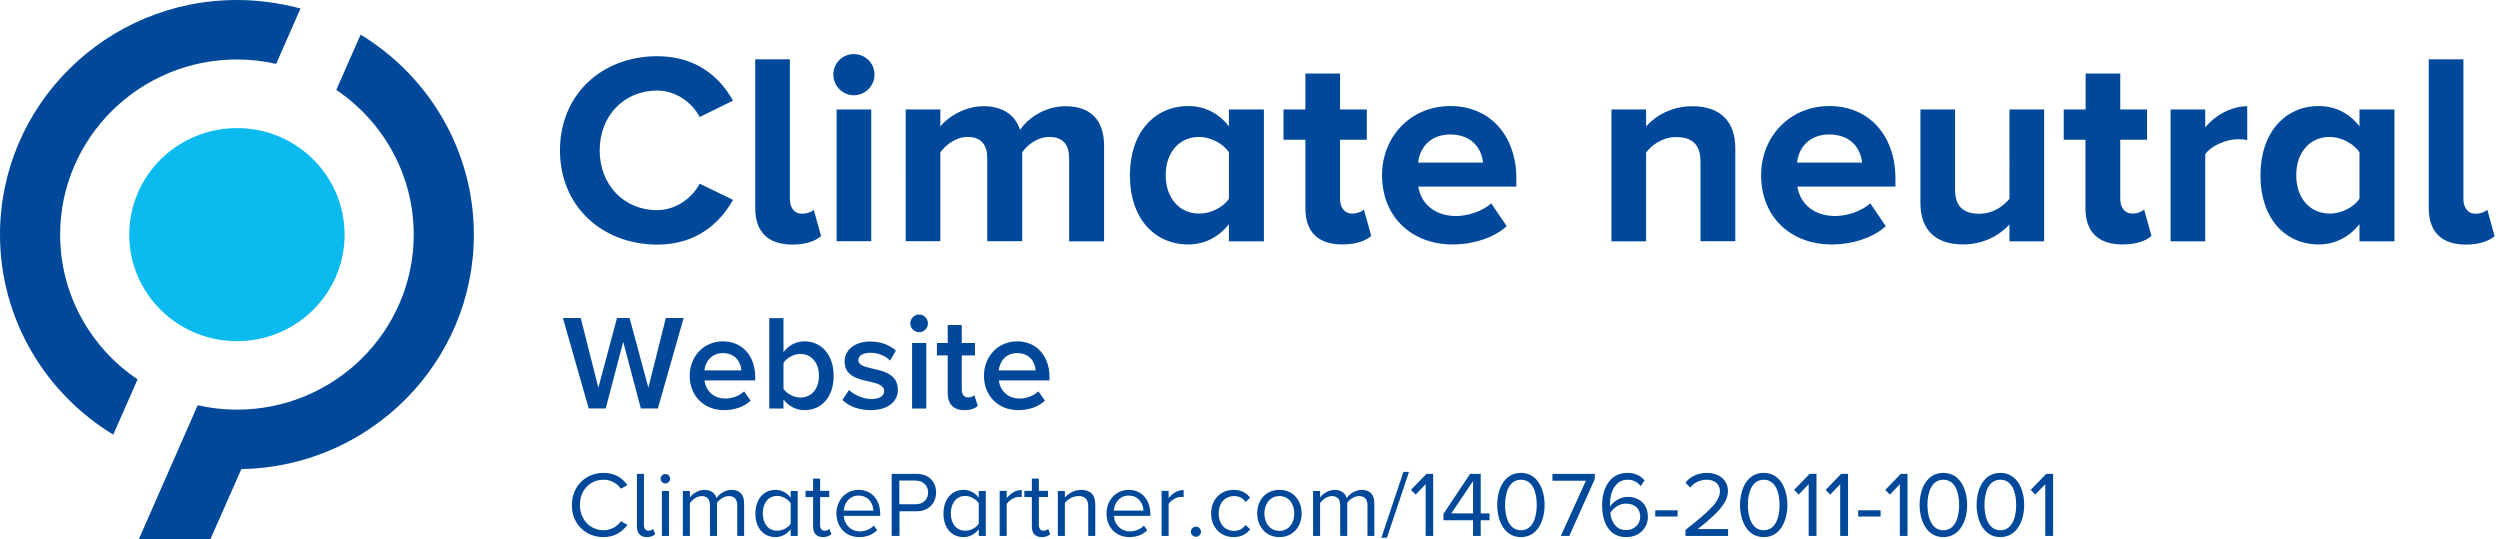
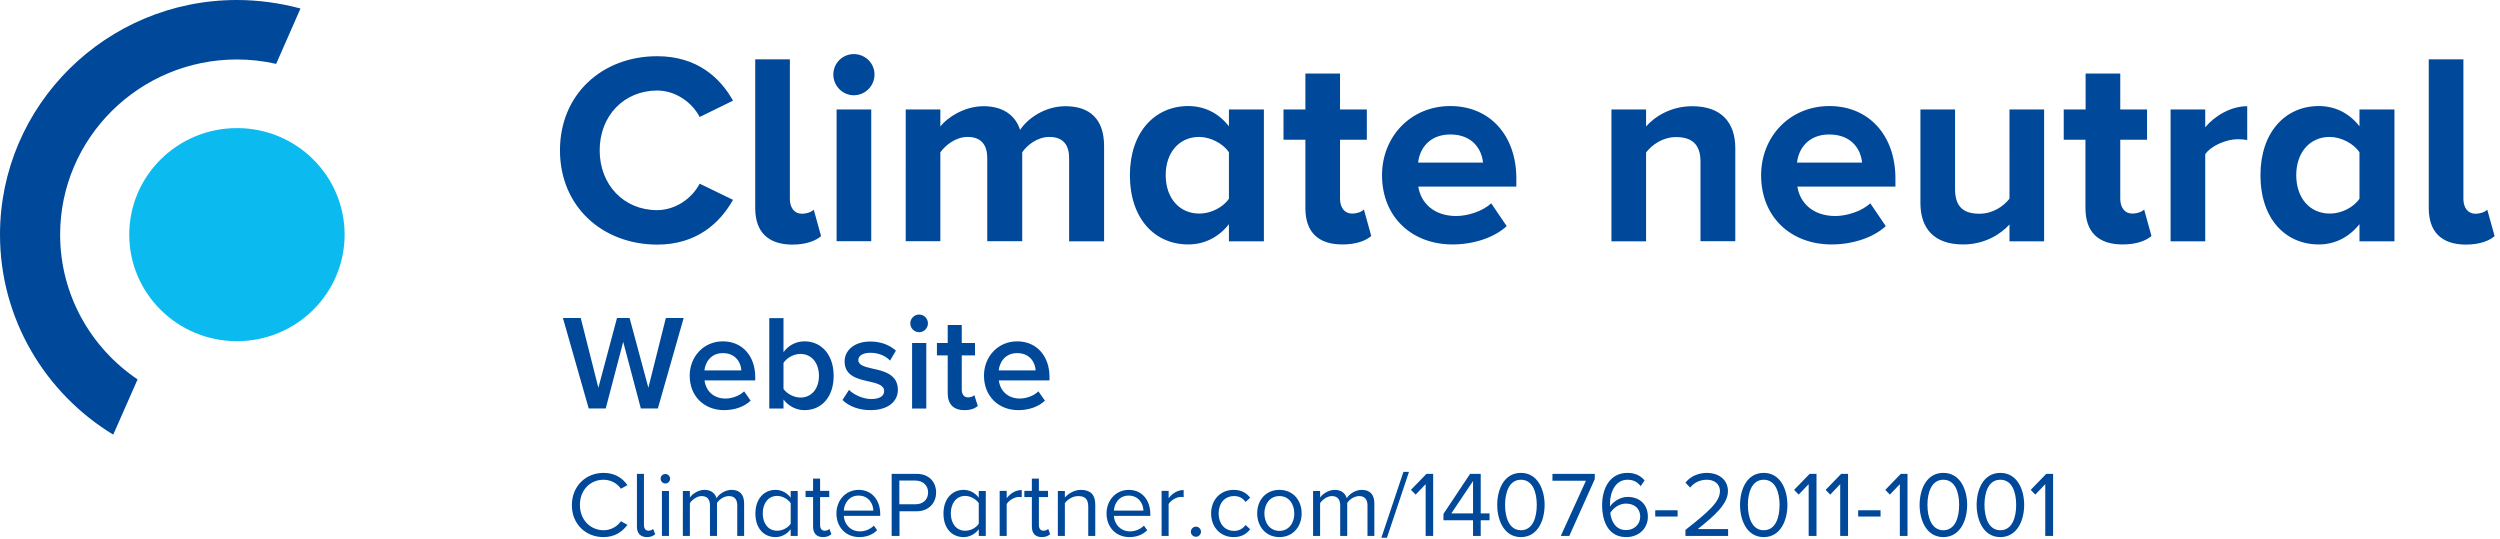
<svg xmlns="http://www.w3.org/2000/svg" xmlns:xlink="http://www.w3.org/1999/xlink" version="1.1" id="Ebene_1" x="0" y="0" viewBox="0 0 1530 330" xml:space="preserve">
  <style>.st1,.st4{clip-path:url(#SVGID_4_);fill:#004899}.st4{clip-path:url(#SVGID_8_)}</style>
  <defs>
    <path id="SVGID_1_" d="M0 0h1530v330H0z" />
  </defs>
  <clipPath id="SVGID_2_">
    <use xlink:href="#SVGID_1_" overflow="visible" />
  </clipPath>
  <g clip-path="url(#SVGID_2_)">
    <defs>
      <path id="SVGID_3_" d="M0 0h1530v330H0z" />
    </defs>
    <clipPath id="SVGID_4_">
      <use xlink:href="#SVGID_3_" overflow="visible" />
    </clipPath>
    <path class="st1" d="M342.7 92c0-34.4 25.9-57.6 59.5-57.6 24.4 0 38.6 13.2 46.4 27.2l-20.4 10c-4.7-9-14.7-16.2-26.1-16.2C381.7 55.5 367 71 367 92s14.7 36.6 35.1 36.6c11.4 0 21.4-7.2 26.1-16.2l20.4 9.9c-7.8 13.9-22 27.4-46.4 27.4-33.7-.1-59.5-23.4-59.5-57.7M462.2 127.4V36.3h21.2v85.5c0 5.2 2.7 9 7.3 9 3.2 0 6.2-1.2 7.3-2.5l4.5 16.2c-3.2 2.8-9 5.2-17.7 5.2-14.7-.1-22.6-7.7-22.6-22.3M510 45.6c0-7 5.7-12.5 12.5-12.5 7 0 12.7 5.5 12.7 12.5s-5.7 12.7-12.7 12.7c-6.8 0-12.5-5.7-12.5-12.7m23.2 102H512V67h21.2v80.6zM654.3 147.6V96.7c0-7.5-3.3-12.9-12-12.9-7.5 0-13.7 5-16.7 9.4v54.4h-21.4V96.7c0-7.5-3.3-12.9-12-12.9-7.3 0-13.5 5-16.7 9.4v54.4h-21.2V67h21.2v10.4c3.5-4.7 14-12.4 26.4-12.4 11.9 0 19.5 5.5 22.4 14.5C629 72.3 639.7 65 652 65c14.9 0 23.7 7.8 23.7 24.4v58.3h-21.4M752.1 147.6v-10.4c-6.3 8-15 12.4-24.9 12.4-20.2 0-35.7-15.4-35.7-42.4 0-26.2 15.2-42.3 35.7-42.3 9.5 0 18.4 4 24.9 12.4V67h21.4v80.7h-21.4m0-26.1V93.2c-3.5-5.3-11.2-9.4-18.2-9.4-12.2 0-20.5 9.5-20.5 23.4 0 14 8.4 23.5 20.5 23.5 7 .1 14.7-3.8 18.2-9.1zM798.9 127.4V85.5h-13.4V67h13.4V45h21.2v22h16.4v18.5h-16.4v36.2c0 5.2 2.7 9 7.3 9 3.2 0 6.2-1.2 7.3-2.5l4.5 16.2c-3.2 2.8-8.9 5.2-17.7 5.2-14.8 0-22.6-7.6-22.6-22.2M845.8 107.2c0-23.4 17.4-42.3 41.8-42.3 24.2 0 40.4 18 40.4 44.3v5h-60c1.5 9.9 9.5 18 23.2 18 6.8 0 16.2-2.8 21.4-7.8l9.5 14c-8 7.3-20.7 11.2-33.2 11.2-24.5 0-43.1-16.5-43.1-42.4m41.8-24.9c-13.2 0-18.9 9.2-19.7 17.2h39.7c-.7-7.6-6-17.2-20-17.2zM1040.7 147.6V98.9c0-11.2-5.9-15-14.9-15-8.3 0-14.7 4.7-18.4 9.4v54.4h-21.2V67h21.2v10.4c5.2-6 15.2-12.4 28.2-12.4 17.9 0 26.4 10 26.4 25.7v56.9h-21.3M1077.8 107.2c0-23.4 17.4-42.3 41.8-42.3 24.2 0 40.4 18 40.4 44.3v5h-60c1.5 9.9 9.5 18 23.2 18 6.8 0 16.2-2.8 21.4-7.8l9.5 14c-8 7.3-20.7 11.2-33.2 11.2-24.6 0-43.1-16.5-43.1-42.4m41.7-24.9c-13.2 0-18.9 9.2-19.7 17.2h39.8c-.7-7.6-6-17.2-20.1-17.2zM1229.8 147.6v-10.2c-5.5 6-15.2 12.2-28.4 12.2-17.7 0-26.1-9.7-26.1-25.4V67h21.2v48.9c0 11.2 5.8 14.9 14.9 14.9 8.2 0 14.7-4.5 18.4-9.2V67h21.2v80.7h-21.2M1276.3 127.4V85.5H1263V67h13.4V45h21.2v22h16.4v18.5h-16.4v36.2c0 5.2 2.7 9 7.3 9 3.2 0 6.2-1.2 7.3-2.5l4.5 16.2c-3.2 2.8-8.9 5.2-17.7 5.2-14.8 0-22.7-7.6-22.7-22.2M1328.4 147.6V67h21.2v10.9c5.8-7 15.7-12.9 25.7-12.9v20.7c-1.5-.3-3.3-.5-5.8-.5-7 0-16.4 4-19.9 9.2v53.3h-21.2M1444 147.6v-10.4c-6.4 8-15 12.4-24.9 12.4-20.2 0-35.7-15.4-35.7-42.4 0-26.2 15.2-42.3 35.7-42.3 9.5 0 18.4 4 24.9 12.4V67h21.4v80.7H1444m0-26.1V93.2c-3.5-5.3-11.2-9.4-18.2-9.4-12.2 0-20.5 9.5-20.5 23.4 0 14 8.3 23.5 20.5 23.5 7 .1 14.7-3.8 18.2-9.1zM1486.4 127.4V36.3h21.2v85.5c0 5.2 2.7 9 7.3 9 3.2 0 6.2-1.2 7.3-2.5l4.5 16.2c-3.2 2.8-9 5.2-17.7 5.2-14.7-.1-22.6-7.7-22.6-22.3M84.2 232.2c-28.6-19.3-47.4-51.8-47.4-88.6C36.8 84.5 85.3 36.4 145 36.4c8.2 0 16.2.9 24 2.7l14.9-33.9C171.5 1.9 158.4 0 145 0 65 0 0 64.4 0 143.6c0 51.7 27.8 97.2 69.3 122.4l14.9-33.8" />
    <path d="M210.9 143.6c0 36-29.5 65.2-65.9 65.2-36.4 0-65.9-29.2-65.9-65.2s29.5-65.2 65.9-65.2c36.4-.1 65.9 29.2 65.9 65.2" clip-path="url(#SVGID_4_)" fill="#0bbbef" />
-     <path class="st1" d="M147.7 287.1c78.7-1.4 142.3-65.2 142.3-143.5 0-51.7-27.8-97.2-69.3-122.4L205.8 55c28.6 19.3 47.4 51.8 47.4 88.6 0 59.1-48.5 107.1-108.2 107.1-8.2 0-16.2-.9-24-2.7l-36 81.9h43.8l18.9-42.8" />
  </g>
  <g>
    <defs>
      <path id="SVGID_5_" d="M0 0h1530v330H0z" />
    </defs>
    <clipPath id="SVGID_6_">
      <use xlink:href="#SVGID_5_" overflow="visible" />
    </clipPath>
    <g clip-path="url(#SVGID_6_)">
      <defs>
        <path id="SVGID_7_" d="M0 0h1530v330H0z" />
      </defs>
      <clipPath id="SVGID_8_">
        <use xlink:href="#SVGID_7_" overflow="visible" />
      </clipPath>
      <path class="st4" d="M622.5 216.1c7.9 0 11.1 5.9 11.3 10.6h-22.6c.5-4.9 3.9-10.6 11.3-10.6zm-20.3 13.8c0 12.7 9 21.1 21 21.1 6.4 0 12.3-2 16.3-5.8l-4-5.7c-2.8 2.8-7.5 4.4-11.4 4.4-7.5 0-12.1-5-12.8-11.1h31v-2.1c0-12.6-7.7-21.8-19.8-21.8-11.8 0-20.3 9.4-20.3 21zm-12 21.1c4.1 0 6.6-1.1 8.2-2.6l-2.1-6.6c-.7.8-2.2 1.4-3.9 1.4-2.5 0-3.8-2-3.8-4.7v-21h8.1v-7.6h-8.1v-11H580v11h-6.6v7.6h6.6v23.1c0 6.7 3.5 10.4 10.2 10.4zm-32-1h8.7v-40.1h-8.7V250zm4.3-46.7c3 0 5.4-2.4 5.4-5.4 0-3-2.4-5.4-5.4-5.4-2.9 0-5.4 2.4-5.4 5.4 0 3 2.5 5.4 5.4 5.4zm-46.9 41.5c4.2 4.1 10.4 6.2 17.2 6.2 10.8 0 16.7-5.4 16.7-12.4 0-9.5-8.5-11.5-15.5-13-4.7-1.1-8.7-2.1-8.7-5.2 0-2.8 2.9-4.5 7.5-4.5 5 0 9.5 2.1 11.9 4.8l3.6-6.1c-3.6-3.2-8.8-5.6-15.6-5.6-10.1 0-15.8 5.6-15.8 12.2 0 9 8.2 10.8 15.1 12.3 4.9 1.1 9.1 2.3 9.1 5.8 0 3-2.6 4.9-7.9 4.9-5.2 0-10.8-2.7-13.6-5.6l-4 6.2zm-36.1-6.8v-15.9c1.9-3 6.2-5.5 10.3-5.5 7 0 11.4 5.6 11.4 13.4 0 7.8-4.4 13.3-11.4 13.3-4 0-8.3-2.4-10.3-5.3zm-8.7 12h8.7v-5.5c3.1 4 7.6 6.5 12.9 6.5 10.2 0 17.8-7.8 17.8-21 0-12.9-7.5-21.1-17.8-21.1-5.1 0-9.7 2.3-12.9 6.6v-20.8h-8.7V250zm-28.4-33.9c7.9 0 11.1 5.9 11.3 10.6h-22.6c.5-4.9 3.9-10.6 11.3-10.6zm-20.3 13.8c0 12.7 9 21.1 21 21.1 6.4 0 12.3-2 16.3-5.8l-4-5.7c-2.8 2.8-7.5 4.4-11.4 4.4-7.6 0-12.1-5-12.8-11.1h31v-2.1c0-12.6-7.7-21.8-19.8-21.8-11.8 0-20.3 9.4-20.3 21zM392.2 250h10.4l15.8-55.4h-10.9l-10.7 42.7-11.5-42.7h-7.7l-11.4 42.7-10.8-42.7h-10.9l15.8 55.4h10.4l10.7-40.8 10.8 40.8zM1251.8 328h4.7v-38h-4.2l-9.5 9.8 2.8 2.9 6.1-6.4V328zm-17.9-19c0 7.6-2.4 15.5-9.7 15.5-7.2 0-9.7-7.9-9.7-15.5s2.4-15.4 9.7-15.4c7.3 0 9.7 7.8 9.7 15.4zm-24.2 0c0 9.2 4.1 19.7 14.5 19.7s14.6-10.4 14.6-19.7c0-9.3-4.2-19.6-14.6-19.6-10.4 0-14.5 10.3-14.5 19.6zm-10.7 0c0 7.6-2.4 15.5-9.7 15.5-7.2 0-9.7-7.9-9.7-15.5s2.5-15.4 9.7-15.4c7.3 0 9.7 7.8 9.7 15.4zm-24.2 0c0 9.2 4.1 19.7 14.5 19.7s14.6-10.4 14.6-19.7c0-9.3-4.2-19.6-14.6-19.6-10.4 0-14.5 10.3-14.5 19.6zm-12.1 19h4.7v-38h-4.1l-9.5 9.8 2.8 2.9 6.1-6.4V328zm-25.5-11.9h13.7v-3.8h-13.7v3.8zm-10.9 11.9h4.7v-38h-4.2l-9.5 9.8 2.8 2.9 6.1-6.4V328zm-19.3 0h4.7v-38h-4.2l-9.5 9.8 2.8 2.9 6.1-6.4V328zm-17.9-19c0 7.6-2.4 15.5-9.7 15.5-7.2 0-9.7-7.9-9.7-15.5s2.5-15.4 9.7-15.4c7.2 0 9.7 7.8 9.7 15.4zm-24.2 0c0 9.2 4.1 19.7 14.5 19.7s14.5-10.4 14.5-19.7c0-9.3-4.2-19.6-14.5-19.6-10.4 0-14.5 10.3-14.5 19.6zm-33.4 19h26.1v-4.2H1039c10.6-8.4 18.5-15.5 18.5-23.2 0-7.6-6.4-11.2-12.8-11.2-5.4 0-10.3 2.2-13.2 6l2.9 3c2.2-2.9 5.8-4.8 10.3-4.8 3.9 0 7.9 2.1 7.9 7 0 6.6-7.4 12.9-21.1 23.7v3.7zm-18.5-11.9h13.7v-3.8H1013v3.8zm-9.2.3c0 3.7-2.9 8-8.7 8-6.6 0-9.1-5.8-9.6-10.5 2.1-3.4 5.8-5.7 9.5-5.7 4.9 0 8.8 2.6 8.8 8.2zm-23.3-7.3c0 10.3 4 19.6 14.7 19.6 8.3 0 13.3-5.8 13.3-12.4 0-8.1-5.6-12.2-12.4-12.2-4.9 0-9.1 3.3-10.8 5.9v-1.5c0-7.5 3.4-14.9 10.7-14.9 4 0 6.2 1.6 8.1 3.9l2.4-3.5c-2.3-2.7-5.6-4.6-10.5-4.6-10.7 0-15.5 9.4-15.5 19.7zM955.2 328h5.2l15.6-34.8V290h-25.9v4.2h20.5L955.2 328zm-14.7-19c0 7.6-2.4 15.5-9.7 15.5-7.2 0-9.7-7.9-9.7-15.5s2.5-15.4 9.7-15.4c7.3 0 9.7 7.8 9.7 15.4zm-24.2 0c0 9.2 4.1 19.7 14.5 19.7s14.5-10.4 14.5-19.7c0-9.3-4.2-19.6-14.5-19.6-10.4 0-14.5 10.3-14.5 19.6zm-14.8-14.6v19.8h-13.3l13.3-19.8zm0 33.6h4.7v-9.6h5.4v-4.2h-5.4V290h-6.5l-16.3 24.5v3.9h18.1v9.6zm-29.1 0h4.7v-38H873l-9.5 9.8 2.9 2.9 6.1-6.4V328zm-27 1.1h3.4l13.5-40.3h-3.4l-13.5 40.3zm-8.6-1.1h4.3v-19.9c0-5.5-2.7-8.3-7.7-8.3-4 0-7.7 2.6-9.2 5.1-.8-2.9-3.2-5.1-7.4-5.1-4 0-7.8 2.9-8.9 4.7v-4h-4.3V328h4.3v-20.1c1.5-2.2 4.4-4.3 7.2-4.3 3.6 0 5.1 2.2 5.1 5.7V328h4.3v-20.2c1.4-2.2 4.4-4.2 7.3-4.2 3.5 0 5.1 2.2 5.1 5.7V328zm-53.8-3.1c-5.9 0-9.2-5-9.2-10.7 0-5.6 3.3-10.6 9.2-10.6 5.9 0 9.1 5 9.1 10.6.1 5.6-3.2 10.7-9.1 10.7zm0 3.8c8.4 0 13.6-6.5 13.6-14.5s-5.2-14.4-13.6-14.4c-8.4 0-13.6 6.4-13.6 14.4s5.3 14.5 13.6 14.5zm-41.8-14.5c0 8.2 5.5 14.5 13.8 14.5 5 0 8-2.1 10.1-4.8l-2.8-2.6c-1.8 2.4-4.2 3.6-7 3.6-5.9 0-9.5-4.5-9.5-10.7 0-6.1 3.6-10.6 9.5-10.6 2.9 0 5.2 1.1 7 3.6l2.8-2.6c-2.1-2.7-5.1-4.8-10.1-4.8-8.3 0-13.8 6.3-13.8 14.4zm-12.4 11.2c0 1.7 1.4 3.1 3.1 3.1 1.7 0 3.1-1.4 3.1-3.1 0-1.7-1.4-3.1-3.1-3.1-1.6 0-3.1 1.4-3.1 3.1zm-17.9 2.6h4.3v-19.5c1.2-2.2 4.8-4.4 7.5-4.4.7 0 1.2.1 1.7.2v-4.4c-3.8 0-7 2.1-9.2 5v-4.5h-4.3V328zm-20.2-24.7c6.3 0 9 5.1 9.1 9.2h-18.1c.2-4.2 3.1-9.2 9-9.2zm-13.5 10.9c0 8.6 5.9 14.5 14 14.5 4.5 0 8.2-1.5 10.9-4.2l-2-2.8c-2.2 2.2-5.4 3.5-8.5 3.5-5.9 0-9.6-4.4-9.9-9.5H704v-1.1c0-8.3-4.9-14.8-13.2-14.8-7.9 0-13.6 6.4-13.6 14.4zM666 328h4.3v-19.3c0-6-3-8.9-8.8-8.9-4.1 0-7.9 2.4-9.8 4.7v-4h-4.3V328h4.3v-20.1c1.6-2.2 4.8-4.3 8.2-4.3 3.7 0 6.1 1.5 6.1 6.4v18zm-28.4.7c2.5 0 4-.8 5.1-1.8l-1.2-3.2c-.6.6-1.7 1.1-2.9 1.1-1.9 0-2.8-1.5-2.8-3.5v-17.1h5.6v-3.8h-5.6v-7.5h-4.3v7.5h-4.6v3.8h4.6v18c0 4.1 2 6.5 6.1 6.5zm-25.8-.7h4.3v-19.5c1.2-2.2 4.8-4.4 7.5-4.4.7 0 1.2.1 1.7.2v-4.4c-3.8 0-7 2.1-9.2 5v-4.5h-4.3V328zm-12.8-7.5c-1.5 2.4-4.8 4.3-8.3 4.3-5.5 0-8.8-4.5-8.8-10.6s3.3-10.7 8.8-10.7c3.4 0 6.7 2.1 8.3 4.4v12.6zm0 7.5h4.3v-27.5H599v4.1c-2.2-3-5.6-4.8-9.3-4.8-7.2 0-12.3 5.7-12.3 14.5 0 9 5.1 14.4 12.3 14.4 3.9 0 7.2-2 9.3-4.8v4.1zm-31-26.6c0 4.3-3.1 7.2-7.6 7.2h-10v-14.5h10c4.6.1 7.6 3.1 7.6 7.3zM545.8 328h4.7v-15.1H561c7.5 0 11.9-5.2 11.9-11.5S568.7 290 561 290h-15.3v38zm-20.4-24.7c6.3 0 9 5.1 9.1 9.2h-18.1c.2-4.2 3.1-9.2 9-9.2zm-13.5 10.9c0 8.6 5.9 14.5 14 14.5 4.5 0 8.2-1.5 10.9-4.2l-2-2.8c-2.2 2.2-5.4 3.5-8.5 3.5-5.9 0-9.6-4.4-9.9-9.5h22.3v-1.1c0-8.3-4.9-14.8-13.2-14.8-7.9 0-13.6 6.4-13.6 14.4zm-8.2 14.5c2.5 0 4-.8 5.1-1.8l-1.2-3.2c-.6.6-1.7 1.1-2.9 1.1-1.9 0-2.8-1.5-2.8-3.5v-17.1h5.6v-3.8h-5.6v-7.5h-4.3v7.5H493v3.8h4.6v18c0 4.1 2 6.5 6.1 6.5zm-19.8-8.2c-1.5 2.4-4.9 4.3-8.3 4.3-5.5 0-8.8-4.5-8.8-10.6s3.3-10.7 8.8-10.7c3.4 0 6.7 2.1 8.3 4.4v12.6zm0 7.5h4.3v-27.5h-4.3v4.1c-2.2-3-5.6-4.8-9.3-4.8-7.2 0-12.3 5.7-12.3 14.5 0 9 5.1 14.4 12.3 14.4 3.9 0 7.2-2 9.3-4.8v4.1zm-32.8 0h4.3v-19.9c0-5.5-2.7-8.3-7.7-8.3-4 0-7.7 2.6-9.2 5.1-.8-2.9-3.2-5.1-7.4-5.1-4.1 0-7.8 2.9-8.9 4.7v-4h-4.3V328h4.3v-20.1c1.5-2.2 4.5-4.3 7.2-4.3 3.6 0 5.1 2.2 5.1 5.7V328h4.3v-20.2c1.4-2.2 4.4-4.2 7.3-4.2 3.5 0 5.1 2.2 5.1 5.7V328zm-46 0h4.3v-27.5h-4.3V328zm2.1-32.1c1.6 0 2.9-1.3 2.9-2.9 0-1.6-1.3-2.9-2.9-2.9-1.6 0-2.9 1.2-2.9 2.9 0 1.5 1.3 2.9 2.9 2.9zm-11.3 32.8c2.5 0 4-.8 5.1-1.8l-1.3-3.2c-.6.6-1.6 1.1-2.8 1.1-1.9 0-2.8-1.5-2.8-3.5V290h-4.3v32.3c0 4 2.1 6.4 6.1 6.4zm-26.6 0c6.9 0 11.5-3.2 14.7-7.5l-4-2.2c-2.2 3.2-6.1 5.5-10.6 5.5-8.1 0-14.5-6.4-14.5-15.5s6.3-15.4 14.5-15.4c4.5 0 8.4 2.3 10.6 5.5l4-2.2c-3-4.3-7.7-7.5-14.6-7.5-10.8 0-19.4 8-19.4 19.7-.1 11.6 8.5 19.6 19.3 19.6z" />
    </g>
  </g>
</svg>